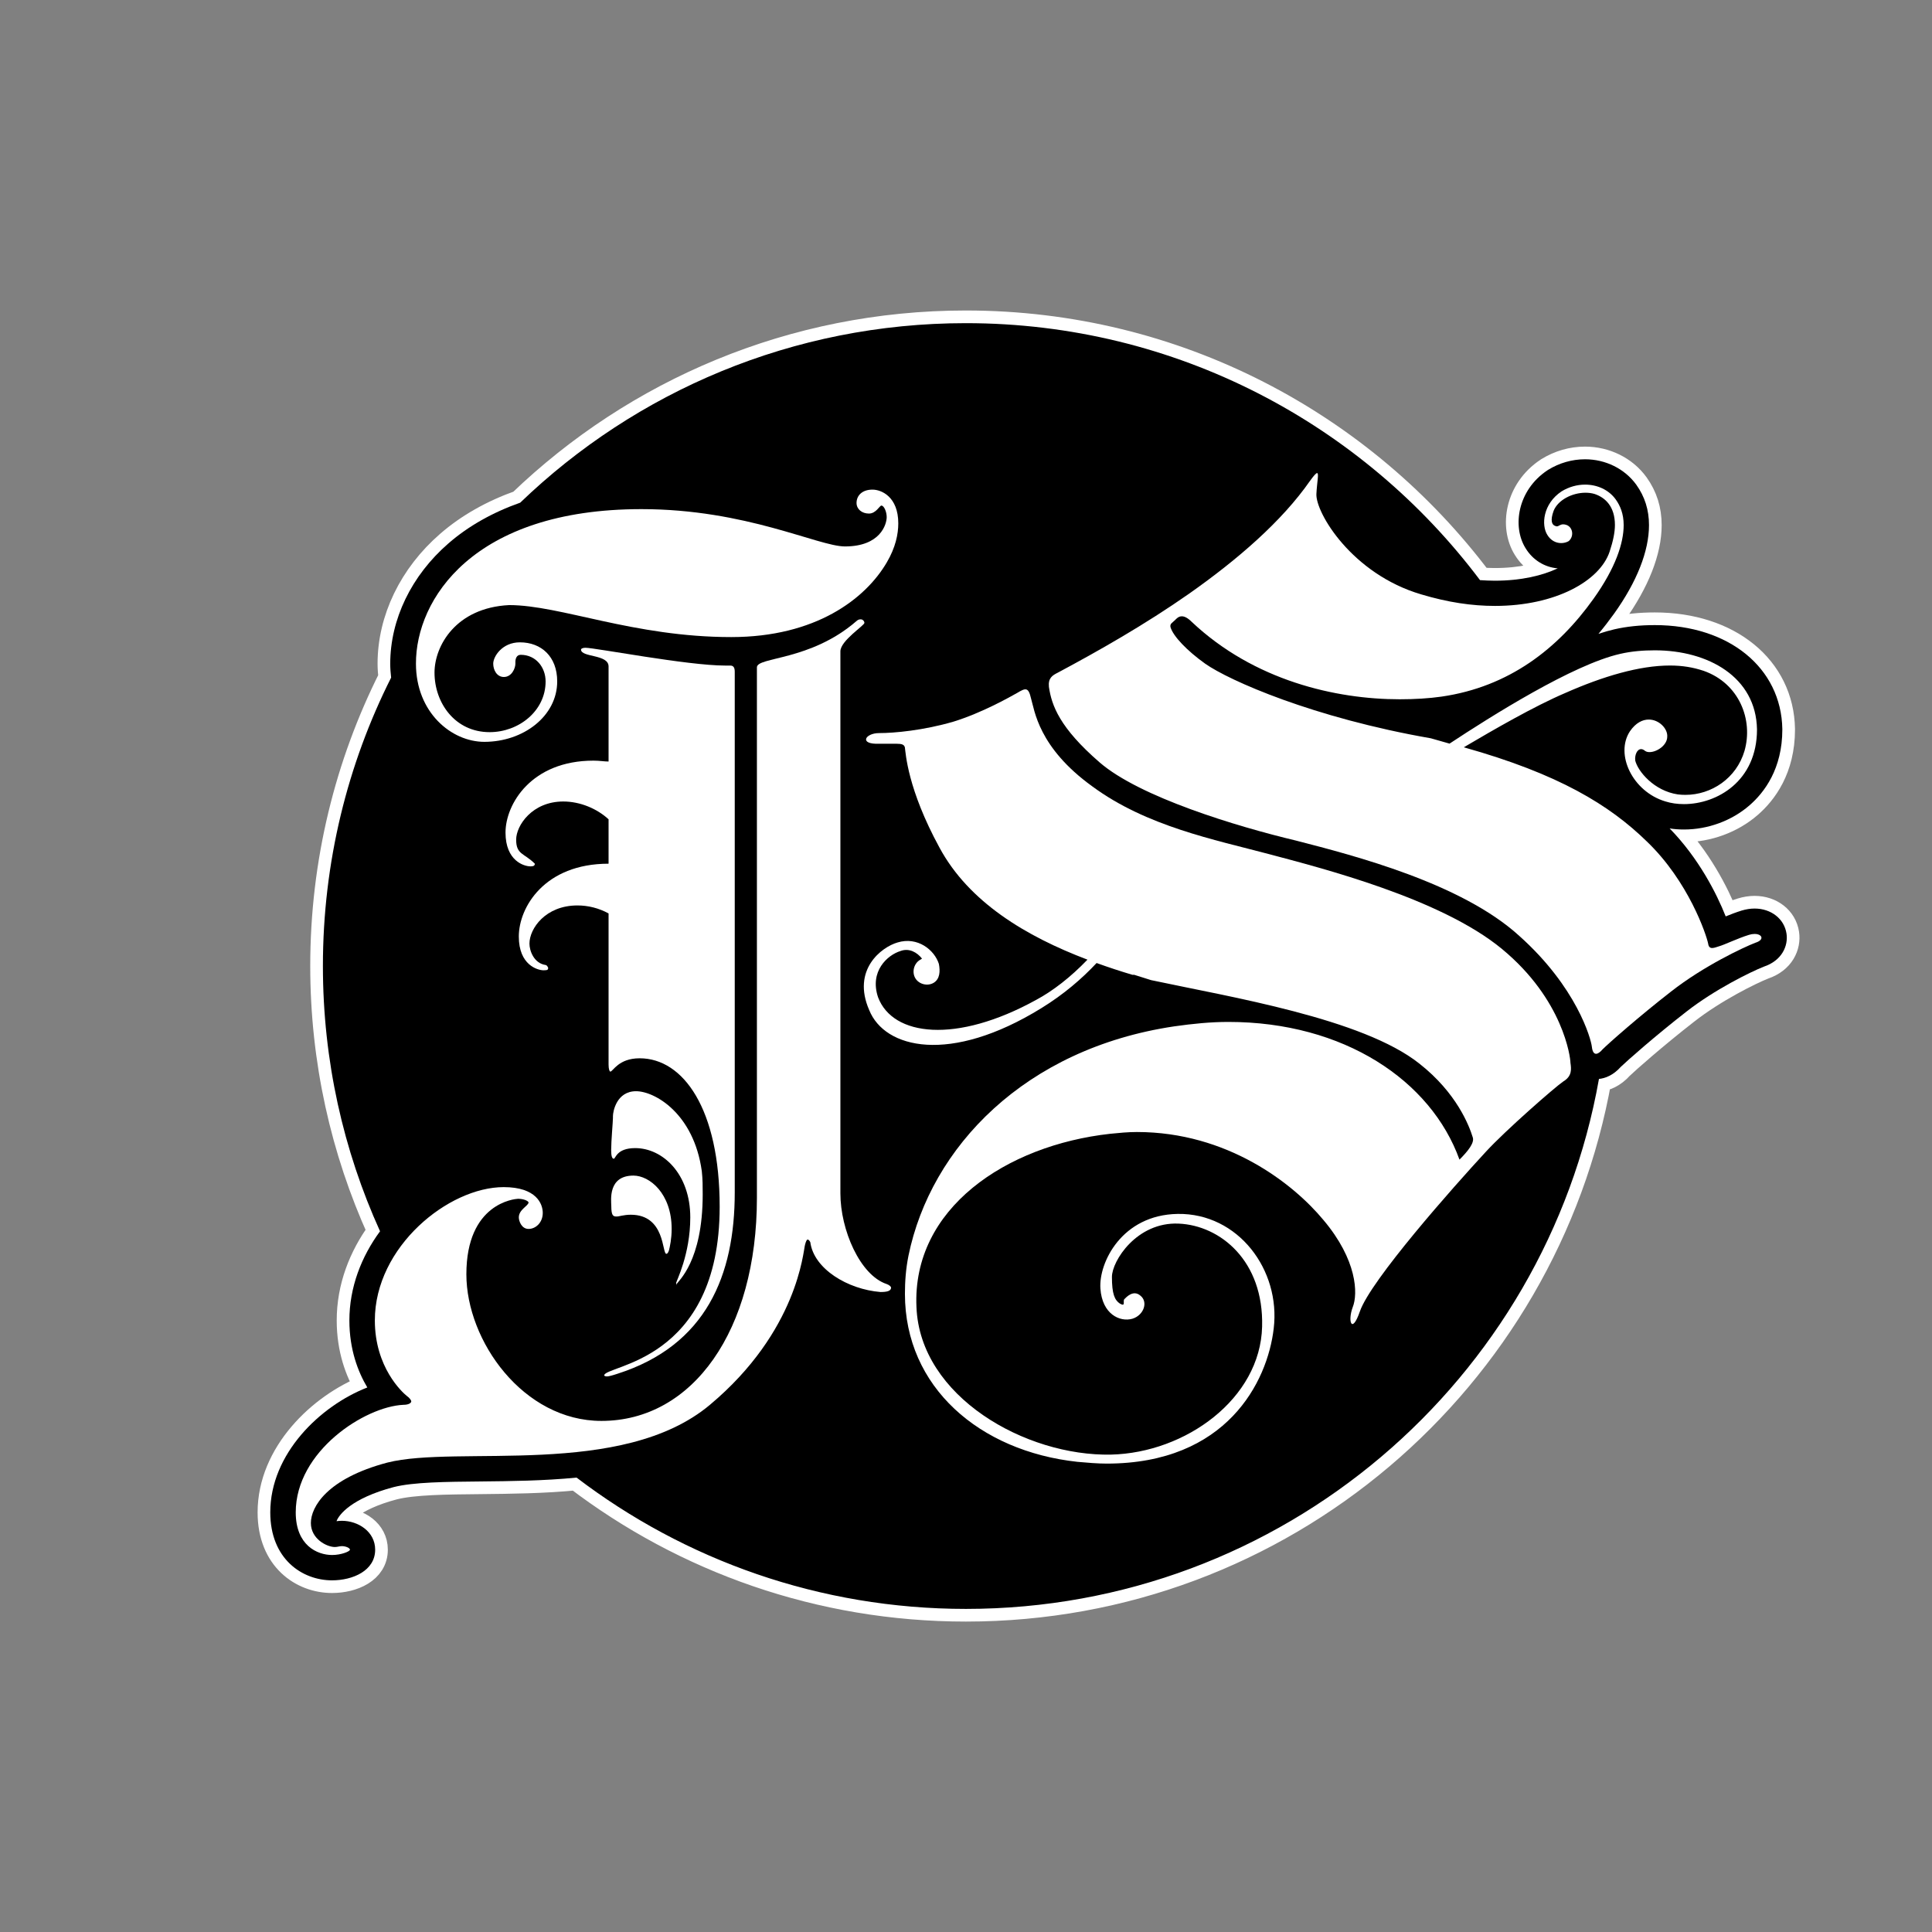
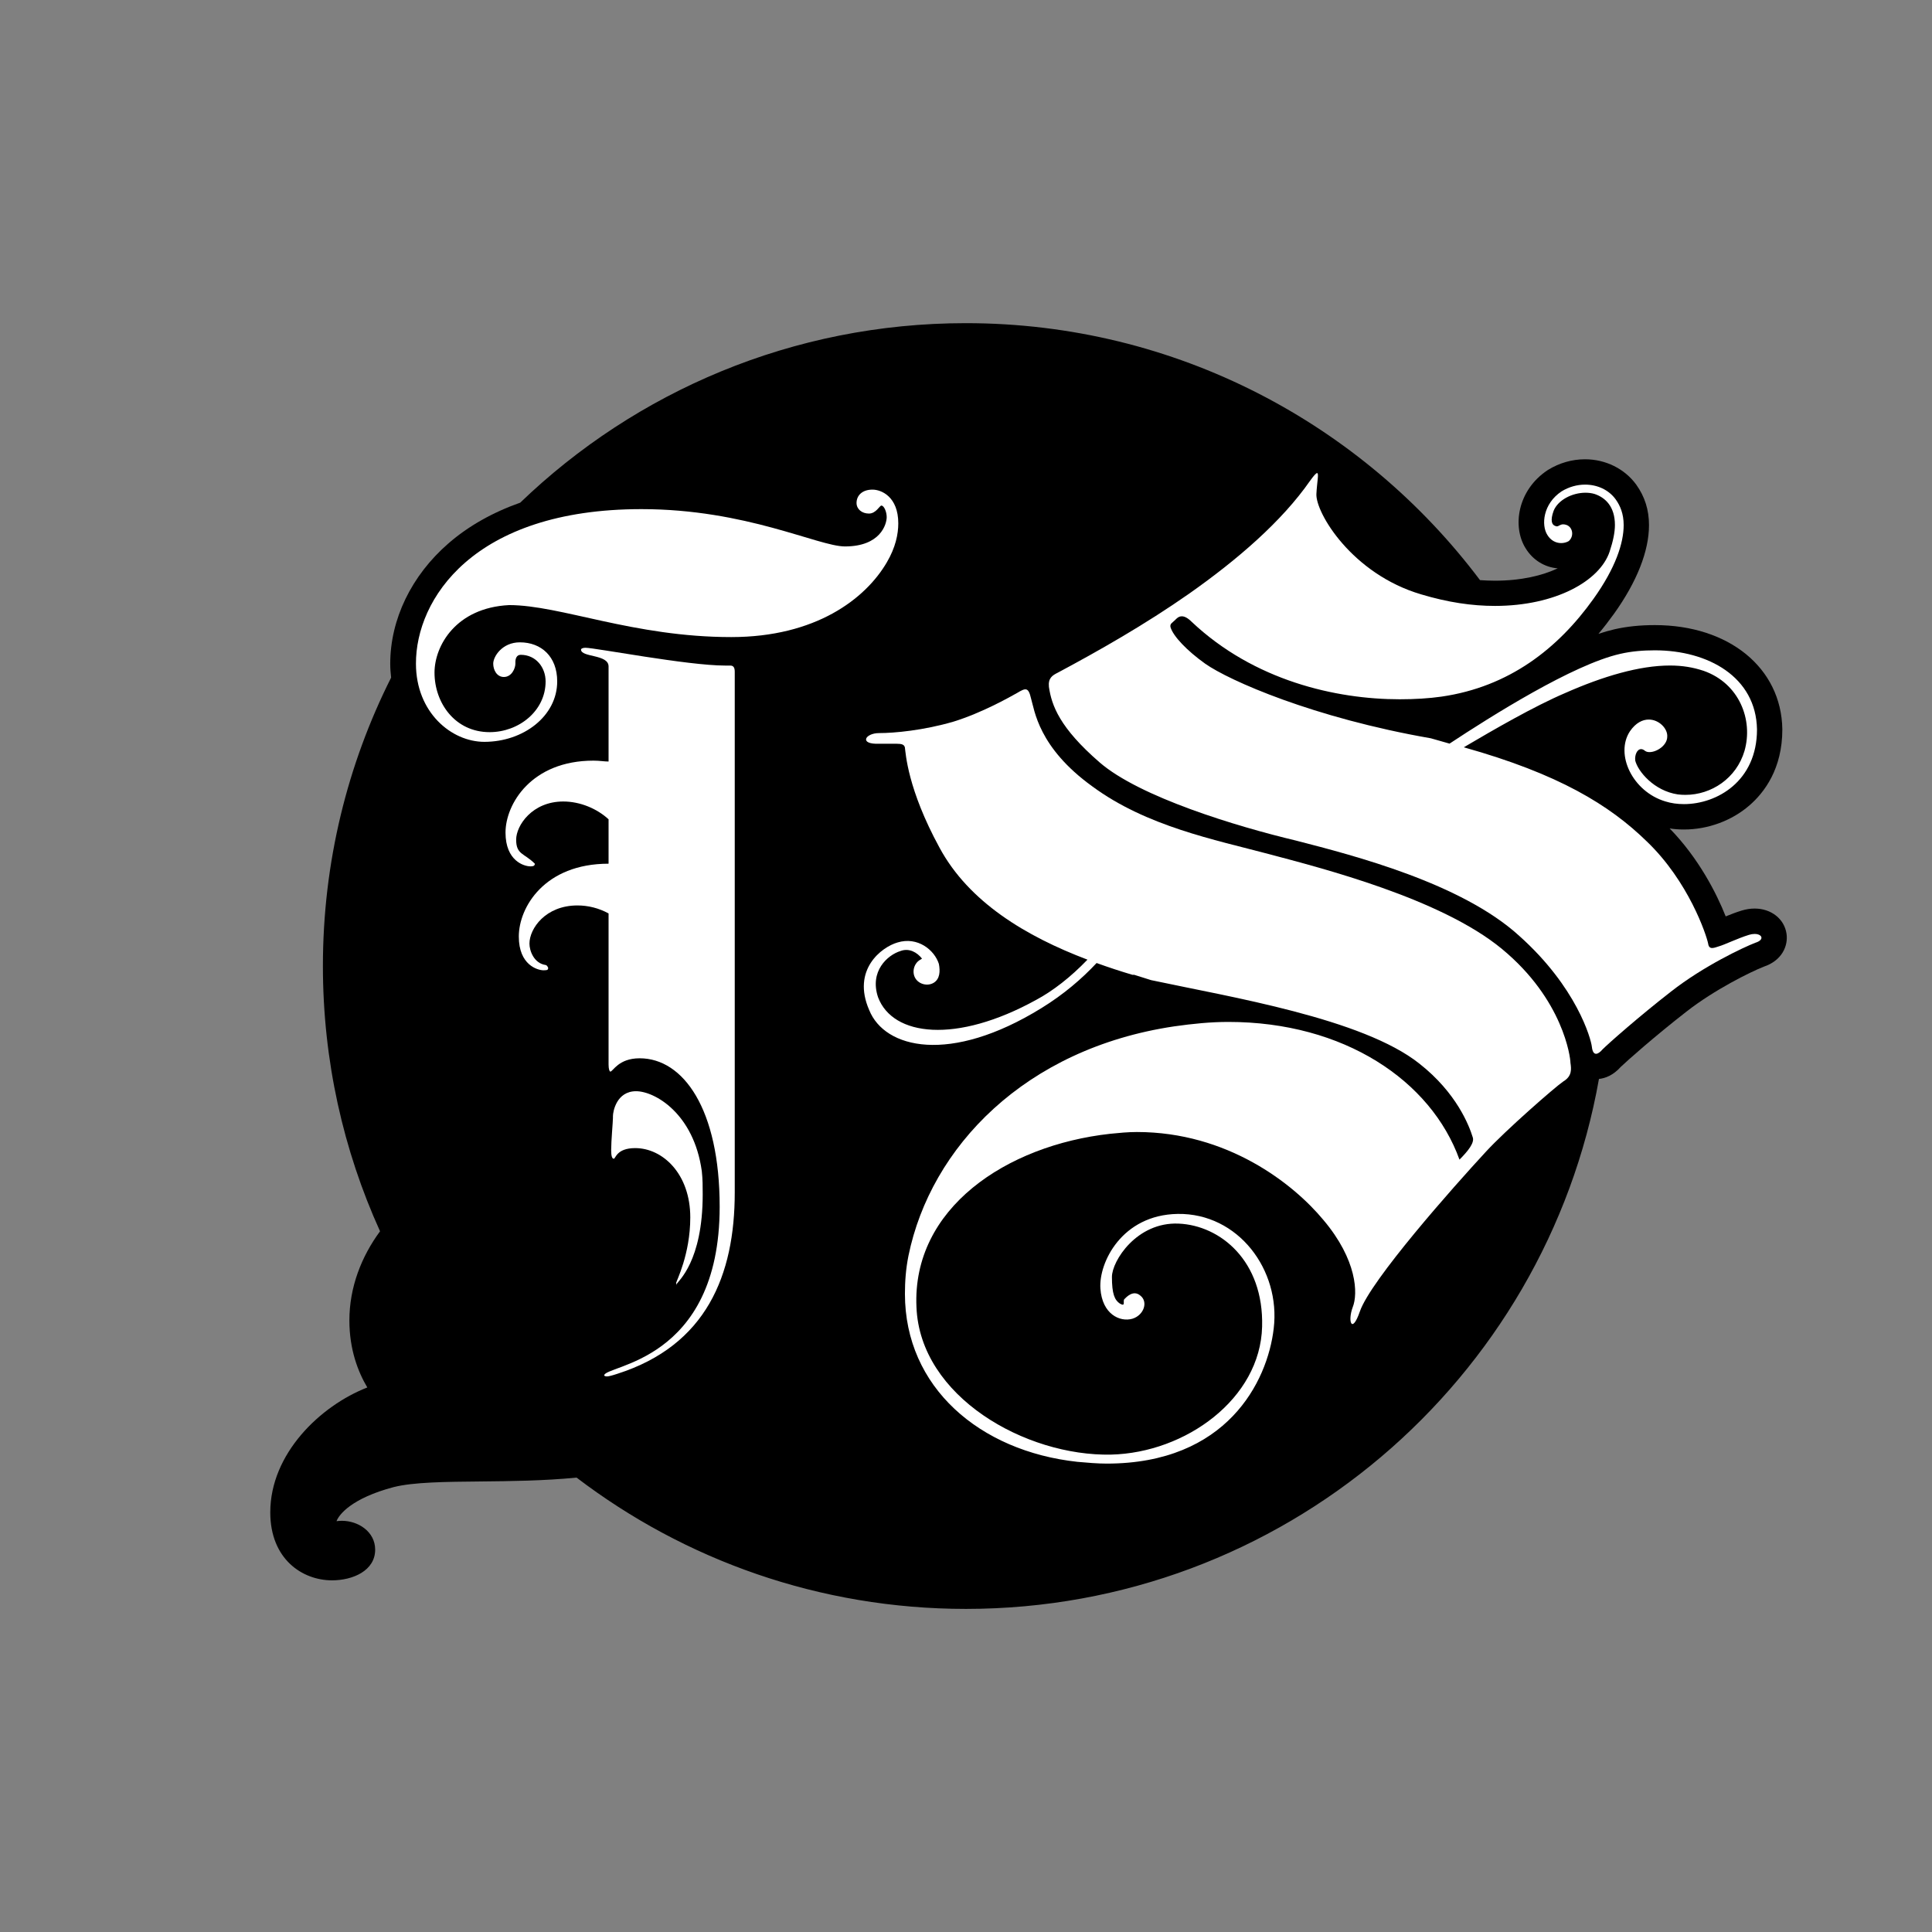
<svg xmlns="http://www.w3.org/2000/svg" version="1.1" id="Layer_1" x="0px" y="0px" width="305.02px" height="305.02px" viewBox="0 0 305.02 305.02" style="enable-background:new 0 0 305.02 305.02;" xml:space="preserve">
  <rect x="0" y="0" width="305.02" height="305.02" fill="#808080" stroke="none" />
  <style type="text/css">
	.st0{fill:none;}
	.st1{fill:none;stroke:#FFFFFF;stroke-width:4;stroke-miterlimit:10;}
	.st2{fill:#FFFFFF;}
</style>
-   <circle class="st0" cx="152.51" cy="152.51" r="152.51" />
  <g>
-     <path class="st1" d="M282.05,147.4c-0.35-2.33-2.42-3.96-5.04-3.96c-0.67,0-1.36,0.11-2.05,0.32c-0.87,0.27-1.73,0.6-2.51,0.92   c-1.44-3.63-4.26-9.18-8.85-13.89c0.73,0.12,1.49,0.17,2.27,0.17c3.76,0,7.53-1.38,10.32-3.8c2.37-2.05,5.2-5.79,5.2-11.99v-0.03   l0-0.03c-0.16-9.67-8.44-16.42-20.13-16.42c-2.35,0-4.43,0.22-6.37,0.66c-0.78,0.18-1.62,0.42-2.53,0.72   c0.85-1.01,1.67-2.08,2.47-3.19c3.61-5.05,5.51-9.88,5.51-13.97c0-2.41-0.66-4.5-2.01-6.39c-1.82-2.51-4.84-4.01-8.09-4.01   c-2.05,0-4.06,0.58-5.83,1.67l-0.06,0.04l-0.06,0.04c-4.71,3.14-5.57,8.88-3.43,12.3c1.13,1.85,2.99,3,5.07,3.17   c-2.4,1.13-5.74,1.95-9.94,1.95c-0.77,0-1.55-0.04-2.33-0.09c-18.52-24.63-47.99-40.57-81.18-40.57   c-27.32,0-52.11,10.79-70.35,28.34c-4.38,1.55-8.19,3.7-11.32,6.42c-5.85,5.07-9.2,12-9.2,19.01c0,0.74,0.06,1.47,0.14,2.19   c-6.89,13.69-10.77,29.16-10.77,45.53c0,14.93,3.23,29.11,9.02,41.88c-2.95,4.01-4.84,8.85-4.84,14.08c0,4.57,1.35,8.09,2.83,10.58   c-7.44,2.9-15.32,10.47-15.32,19.72c0,7.37,5.05,10.73,9.75,10.73c3.28,0,6.81-1.52,6.81-4.84c0-2.85-2.68-4.56-5.26-4.56   c-0.32,0-0.61,0.03-0.84,0.06c0.37-1.02,2.36-3.62,9.02-5.38c3.11-0.79,8.24-0.84,13.68-0.89c4.77-0.05,9.99-0.1,15.2-0.61   c17.06,13,38.36,20.73,61.47,20.73c49.97,0,91.51-36.12,99.94-83.67c0.97-0.1,2.23-0.55,3.45-1.91c0.94-0.91,5.36-4.83,10.35-8.71   c4.44-3.48,10.16-6.29,12.21-7.1C281.34,151.66,282.34,149.32,282.05,147.4z" />
    <path d="M282.05,147.4c-0.35-2.33-2.42-3.96-5.04-3.96c-0.67,0-1.36,0.11-2.05,0.32c-0.87,0.27-1.73,0.6-2.51,0.92   c-1.44-3.63-4.26-9.18-8.85-13.89c0.73,0.12,1.49,0.17,2.27,0.17c3.76,0,7.53-1.38,10.32-3.8c2.37-2.05,5.2-5.79,5.2-11.99v-0.03   l0-0.03c-0.16-9.67-8.44-16.42-20.13-16.42c-2.35,0-4.43,0.22-6.37,0.66c-0.78,0.18-1.62,0.42-2.53,0.72   c0.85-1.01,1.67-2.08,2.47-3.19c3.61-5.05,5.51-9.88,5.51-13.97c0-2.41-0.66-4.5-2.01-6.39c-1.82-2.51-4.84-4.01-8.09-4.01   c-2.05,0-4.06,0.58-5.83,1.67l-0.06,0.04l-0.06,0.04c-4.71,3.14-5.57,8.88-3.43,12.3c1.13,1.85,2.99,3,5.07,3.17   c-2.4,1.13-5.74,1.95-9.94,1.95c-0.77,0-1.55-0.04-2.33-0.09c-18.52-24.63-47.99-40.57-81.18-40.57   c-27.32,0-52.11,10.79-70.35,28.34c-4.38,1.55-8.19,3.7-11.32,6.42c-5.85,5.07-9.2,12-9.2,19.01c0,0.74,0.06,1.47,0.14,2.19   c-6.89,13.69-10.77,29.16-10.77,45.53c0,14.93,3.23,29.11,9.02,41.88c-2.95,4.01-4.84,8.85-4.84,14.08c0,4.57,1.35,8.09,2.83,10.58   c-7.44,2.9-15.32,10.47-15.32,19.72c0,7.37,5.05,10.73,9.75,10.73c3.28,0,6.81-1.52,6.81-4.84c0-2.85-2.68-4.56-5.26-4.56   c-0.32,0-0.61,0.03-0.84,0.06c0.37-1.02,2.36-3.62,9.02-5.38c3.11-0.79,8.24-0.84,13.68-0.89c4.77-0.05,9.99-0.1,15.2-0.61   c17.06,13,38.36,20.73,61.47,20.73c49.97,0,91.51-36.12,99.94-83.67c0.97-0.1,2.23-0.55,3.45-1.91c0.94-0.91,5.36-4.83,10.35-8.71   c4.44-3.48,10.16-6.29,12.21-7.1C281.34,151.66,282.34,149.32,282.05,147.4z" />
  </g>
  <path class="st2" d="M101.27,80.38c16.55,0,27.92,5.89,32.13,5.89c5.61,0,6.59-3.51,6.59-4.63c0-0.84-0.42-1.82-0.84-1.82  c-0.28,0-0.84,1.26-1.96,1.26c-1.12,0-1.96-0.7-1.96-1.68c0-1.12,0.84-2.1,2.52-2.1c1.4,0,4.07,1.12,4.07,5.33  c0,1.68-0.42,3.79-1.82,6.17c-3.37,5.75-11.22,11.78-24.55,11.78c-15.43,0-26.94-5.05-35.07-5.05c-8.42,0.42-11.78,6.45-11.78,10.66  c0,4.77,3.23,9.4,8.7,9.4c4.63,0,8.84-3.37,8.84-8c0-2.24-1.54-4.21-3.93-4.21c-0.7,0-0.84,0.7-0.84,1.12c0,0.14,0,0.14,0,0.28  c0,0.7-0.56,2.1-1.82,2.1c-1.12,0-1.68-1.12-1.68-2.1c0-1.12,1.4-3.37,4.21-3.37c3.37,0,5.89,2.24,5.89,6.17  c0,5.47-5.33,9.54-11.5,9.54c-5.19,0-10.8-4.63-10.8-12.35C65.64,94.69,74.62,80.38,101.27,80.38z" />
  <path class="st2" d="M106.88,202.86c-0.09,0-0.1-0.03-0.07-0.1c-0.03-0.05-0.07-0.12-0.07-0.18c0-0.28,2.24-4.49,2.24-10.38  c0-6.87-4.35-10.94-8.7-10.94c-2.95,0-3.09,1.68-3.37,1.68s-0.42-0.42-0.42-1.4c0-1.4,0.28-4.49,0.28-5.05v-0.28  c0-0.7,0.56-3.93,3.65-3.93c2.95,0,9.12,3.51,10.38,12.63c0.14,1.26,0.14,2.39,0.14,3.65c0,10.65-3.9,13.68-4.14,14.21  C106.85,202.82,106.88,202.86,106.88,202.86z" />
-   <path class="st2" d="M100.01,185.6c2.53,0,6.03,2.81,6.03,8.42c0,1.54-0.28,2.81-0.42,3.37c-0.14,0.42-0.28,0.56-0.42,0.56  c-0.7,0-0.14-6.17-5.61-6.17c-1.12,0-1.82,0.28-2.24,0.28c-0.56,0-0.84-0.14-0.84-1.68C96.5,189.53,95.94,185.6,100.01,185.6z" />
  <path class="st2" d="M113.62,190.51c0-15.43-5.75-23.43-12.63-23.43c-3.37,0-4.21,2.1-4.63,2.1c-0.14,0-0.28-0.42-0.28-1.12v-23.85  c-1.54-0.84-3.23-1.26-4.91-1.26c-5.05,0-7.58,3.65-7.58,6.03c0,1.12,0.7,3.09,2.53,3.37c0.14,0,0.28,0.14,0.42,0.42  c0,0.28,0,0.42-0.7,0.42c-0.98,0-3.93-0.84-3.93-5.33c0-4.63,4.07-11.5,14.17-11.5v-7.01c-1.82-1.68-4.49-2.81-7.15-2.81  c-4.91,0-7.44,3.79-7.44,6.03c0,2.38,1.26,2.1,2.95,3.79c0,0.42-0.42,0.42-0.7,0.42c-0.98,0-3.93-0.84-3.93-5.33  s4.07-11.36,13.89-11.36c0.98,0,1.68,0.14,2.38,0.14v-15.01c0-1.96-4.35-1.4-4.35-2.67c0-0.14,0.28-0.28,0.7-0.28  c1.54,0,16.13,2.81,22.03,2.81c0.42,0,0.56,0,0.84,0c0.56,0,0.7,0.42,0.7,0.98v76.04c0,2.1,0,4.07,0,6.17  c0,13.05-4.49,24.13-18.52,28.62c-0.84,0.28-1.4,0.42-1.68,0.42s-0.42-0.14-0.42-0.14C95.38,215.48,113.62,215.2,113.62,190.51z" />
-   <path class="st2" d="M139.01,203.98c-5.19-0.42-10.52-3.65-11.08-7.86c-0.14-0.28-0.28-0.42-0.42-0.42s-0.28,0.28-0.42,0.84  c-0.28,0.98-1.12,13.61-15.01,25.25c-13.89,11.64-39.84,6.31-50.93,9.12c-9.54,2.53-12.07,7.01-12.07,9.54  c0,2.52,2.53,3.79,3.79,3.79c0.42,0,0.7-0.14,1.12-0.14c0.56,0,1.26,0.28,1.26,0.56c0,0.28-1.4,0.84-2.81,0.84  c-2.38,0-5.75-1.54-5.75-6.73c0-9.68,10.94-16.7,16.98-16.98c0.84,0,1.26-0.28,1.26-0.56c0-0.14-0.28-0.56-0.7-0.84  c-0.7-0.56-5.05-4.49-5.05-11.93c0-11.64,11.64-21.04,20.34-21.04c5.19,0,6.17,2.67,6.17,4.07c0,1.54-1.12,2.53-2.24,2.53  s-1.54-1.26-1.54-1.82c0-1.26,1.54-1.82,1.54-2.38c-0.14-0.28-0.83-0.55-1.66-0.56c-0.54,0.03-8.16,0.68-8.16,11.92  c0,10.52,8.98,23.15,21.32,23.15c14.45,0,24.55-14.31,24.55-35.21v-83.76c0-1.68,8.42-0.98,15.71-7.3c0.28-0.28,0.56-0.28,0.7-0.28  c0.28,0,0.56,0.28,0.56,0.56c0,0.42-3.79,2.81-3.79,4.49v85.58c0,5.75,3.09,12.91,7.3,14.31c0.42,0.14,0.7,0.42,0.7,0.56  C140.69,203.84,139.99,203.98,139.01,203.98z" />
  <path class="st2" d="M246.82,170.73c-1.26,0.84-9.12,7.72-12.21,11.08c-5.19,5.61-18.24,20.34-19.92,25.25  c-1.26,3.65-1.96,1.54-1.12-0.7c0.84-2.1,0.7-7.44-4.63-13.75c-4.77-5.75-15.15-13.89-29.46-13.89c-1.4,0-2.81,0.14-4.21,0.28  c-16.41,1.82-31.29,11.78-30.58,27.36c0.56,14.17,17.26,23.57,30.72,23.29c11.79-0.28,23.57-8.84,23.85-20.2  c0.28-10.38-6.59-15.99-13.19-16.27c-6.59-0.28-10.52,5.89-10.52,8.42c0,2.67,0.42,3.65,1.26,4.21c0.98,0.56,0.42-0.42,0.7-0.7  s1.4-1.54,2.53-0.56c1.26,0.98,0.56,3.09-1.26,3.65c-1.96,0.56-4.77-0.7-5.05-4.77c-0.28-4.07,3.37-11.64,12.21-11.78  c9.54-0.14,16.27,8.84,15.15,18.1c-0.98,8.42-7.44,21.32-26.37,21.32c-1.4,0-3.09-0.14-4.63-0.28  c-15.43-1.68-27.22-11.78-27.22-26.52c0-1.96,0.14-3.93,0.56-6.03c3.51-17.12,18.38-32.69,41.95-36.2c2.95-0.42,5.75-0.7,8.56-0.7  c18.24,0,31.99,9.26,36.48,21.74c1.4-1.4,2.38-2.67,2.1-3.51c-0.56-1.82-2.53-7.01-8.42-11.64c-8.98-7.15-29.88-10.52-42.37-13.19  l-2.67-0.84h-0.28c-1.89-0.56-3.77-1.18-5.65-1.86c-2.32,2.48-5.17,4.94-8.71,7.12c-14.44,8.92-24.75,6.39-27.19,0.31  c-2.78-6.36,1.94-9.94,4.46-10.67c3.19-0.98,5.84,1.18,6.54,3.38c0.23,1.18,0.15,2.38-0.8,2.97c-0.95,0.59-2.31,0.27-2.9-0.68  c-0.59-0.95-0.27-2.31,0.68-2.9c0.12-0.07,0.24-0.15,0.36-0.22c-0.78-1-2.04-1.71-3.38-1.21c-2.09,0.63-4.94,3.22-3.56,7.31  c2.32,6.15,12.32,7.39,24.98,0.4c2.6-1.39,5.42-3.57,8.08-6.34c-9.71-3.68-18.72-9.08-23.36-17.68c-5.05-9.26-5.33-14.87-5.47-15.85  c-0.14-0.42-0.42-0.56-1.4-0.56c-0.56,0-1.4,0-2.66,0c-3.23,0.14-2.24-1.68,0-1.68c2.39,0,7.01-0.42,11.78-1.82  c4.49-1.4,8.7-3.79,9.96-4.49c1.4-0.84,1.82-0.98,2.24,0.84c0.56,1.82,1.12,7.72,9.68,13.89c8.56,6.31,19.36,8.42,27.78,10.66  c8.42,2.24,27.22,7.01,36.9,15.01c9.68,8,10.8,17.12,10.8,17.96C248.08,168.76,248.22,169.89,246.82,170.73z" />
  <path class="st2" d="M277.13,148.84c-1.82,0.7-8.14,3.65-13.33,7.72c-5.05,3.93-9.82,8.14-10.8,9.12c-0.38,0.45-0.74,0.69-1.02,0.69  c-0.34,0-0.58-0.35-0.66-1.11c-0.14-1.26-2.38-9.4-11.5-17.54c-9.12-8.28-25.95-12.63-35.21-15.01c-9.4-2.24-24.69-6.87-31.01-12.35  c-6.31-5.47-7.57-8.98-8-11.92c-0.14-1.4,0.56-1.82,1.4-2.24c6.31-3.37,13.75-7.58,20.76-12.49c7.57-5.33,14.59-11.36,19.08-17.82  c0.61-0.84,0.94-1.2,1.1-1.2c0.32,0-0.02,1.43-0.11,3.3c-0.14,2.95,5.61,12.63,16.55,15.85c4.21,1.26,8,1.82,11.64,1.82  c9.54,0,16.55-3.93,18.1-8.56c0.56-1.68,0.84-3.09,0.84-4.21c0-2.95-1.54-4.35-3.23-4.91c-0.45-0.13-0.93-0.19-1.42-0.19  c-2.1,0-4.35,1.15-5.03,2.86c-0.56,1.54-0.28,2.24,0.28,2.39c0.08,0.04,0.16,0.06,0.23,0.06c0.3,0,0.51-0.32,1.01-0.32  c0.16,0,0.35,0.03,0.58,0.12c0.98,0.42,1.12,1.82,0.28,2.53c-0.34,0.2-0.76,0.31-1.19,0.31c-0.79,0-1.63-0.38-2.18-1.29  c-0.98-1.54-0.7-4.91,2.24-6.87c1.17-0.72,2.47-1.07,3.72-1.07c1.92,0,3.73,0.81,4.83,2.33c0.7,0.98,1.26,2.24,1.26,4.07  c0,2.81-1.26,6.73-4.77,11.64c-5.61,7.86-13.33,13.89-23.99,15.43c-1.96,0.28-4.21,0.42-6.59,0.42c-10.1,0-23.01-2.95-32.83-12.21  c-0.67-0.67-1.18-0.89-1.58-0.89c-0.52,0-0.85,0.37-1.08,0.61c-0.42,0.42-0.84,0.56-0.7,1.12c0.42,1.4,2.53,3.65,5.47,5.75  c3.79,2.67,17.12,8.56,35.63,11.78c0.98,0.28,1.96,0.56,2.95,0.84c6.59-4.35,19.5-12.49,26.94-14.17c1.82-0.42,3.65-0.56,5.47-0.56  c8.42,0,15.99,4.21,16.13,12.49c0,8.18-6.33,11.79-11.53,11.79c-1.04,0-2.03-0.14-2.92-0.42c-5.19-1.54-8-7.44-5.61-11.08  c0.93-1.35,2-1.85,2.97-1.85c1.65,0,3.01,1.46,2.92,2.7c0,1.36-1.64,2.44-2.8,2.44c-0.28,0-0.52-0.06-0.71-0.2  c-0.22-0.19-0.43-0.27-0.62-0.27c-0.64,0-1.03,0.95-0.92,1.82c0.42,1.68,2.95,4.77,6.73,5.33c0.4,0.05,0.79,0.07,1.19,0.07  c4.09,0,8.05-2.6,9.33-6.95c1.4-4.91-0.84-10.66-6.45-12.63c-1.68-0.56-3.37-0.84-5.33-0.84c-4.77,0-10.52,1.68-16.55,4.35  c-4.91,2.1-11.22,5.75-15.99,8.56c15.01,4.21,23.01,9.12,28.9,14.87c6.59,6.31,9.4,14.73,9.68,16.13c0.07,0.52,0.31,0.69,0.63,0.69  c0.29,0,0.66-0.13,1.05-0.26c0.98-0.28,2.95-1.26,4.77-1.82c0.32-0.1,0.61-0.14,0.87-0.14  C278.22,147.44,278.63,148.38,277.13,148.84z" />
</svg>